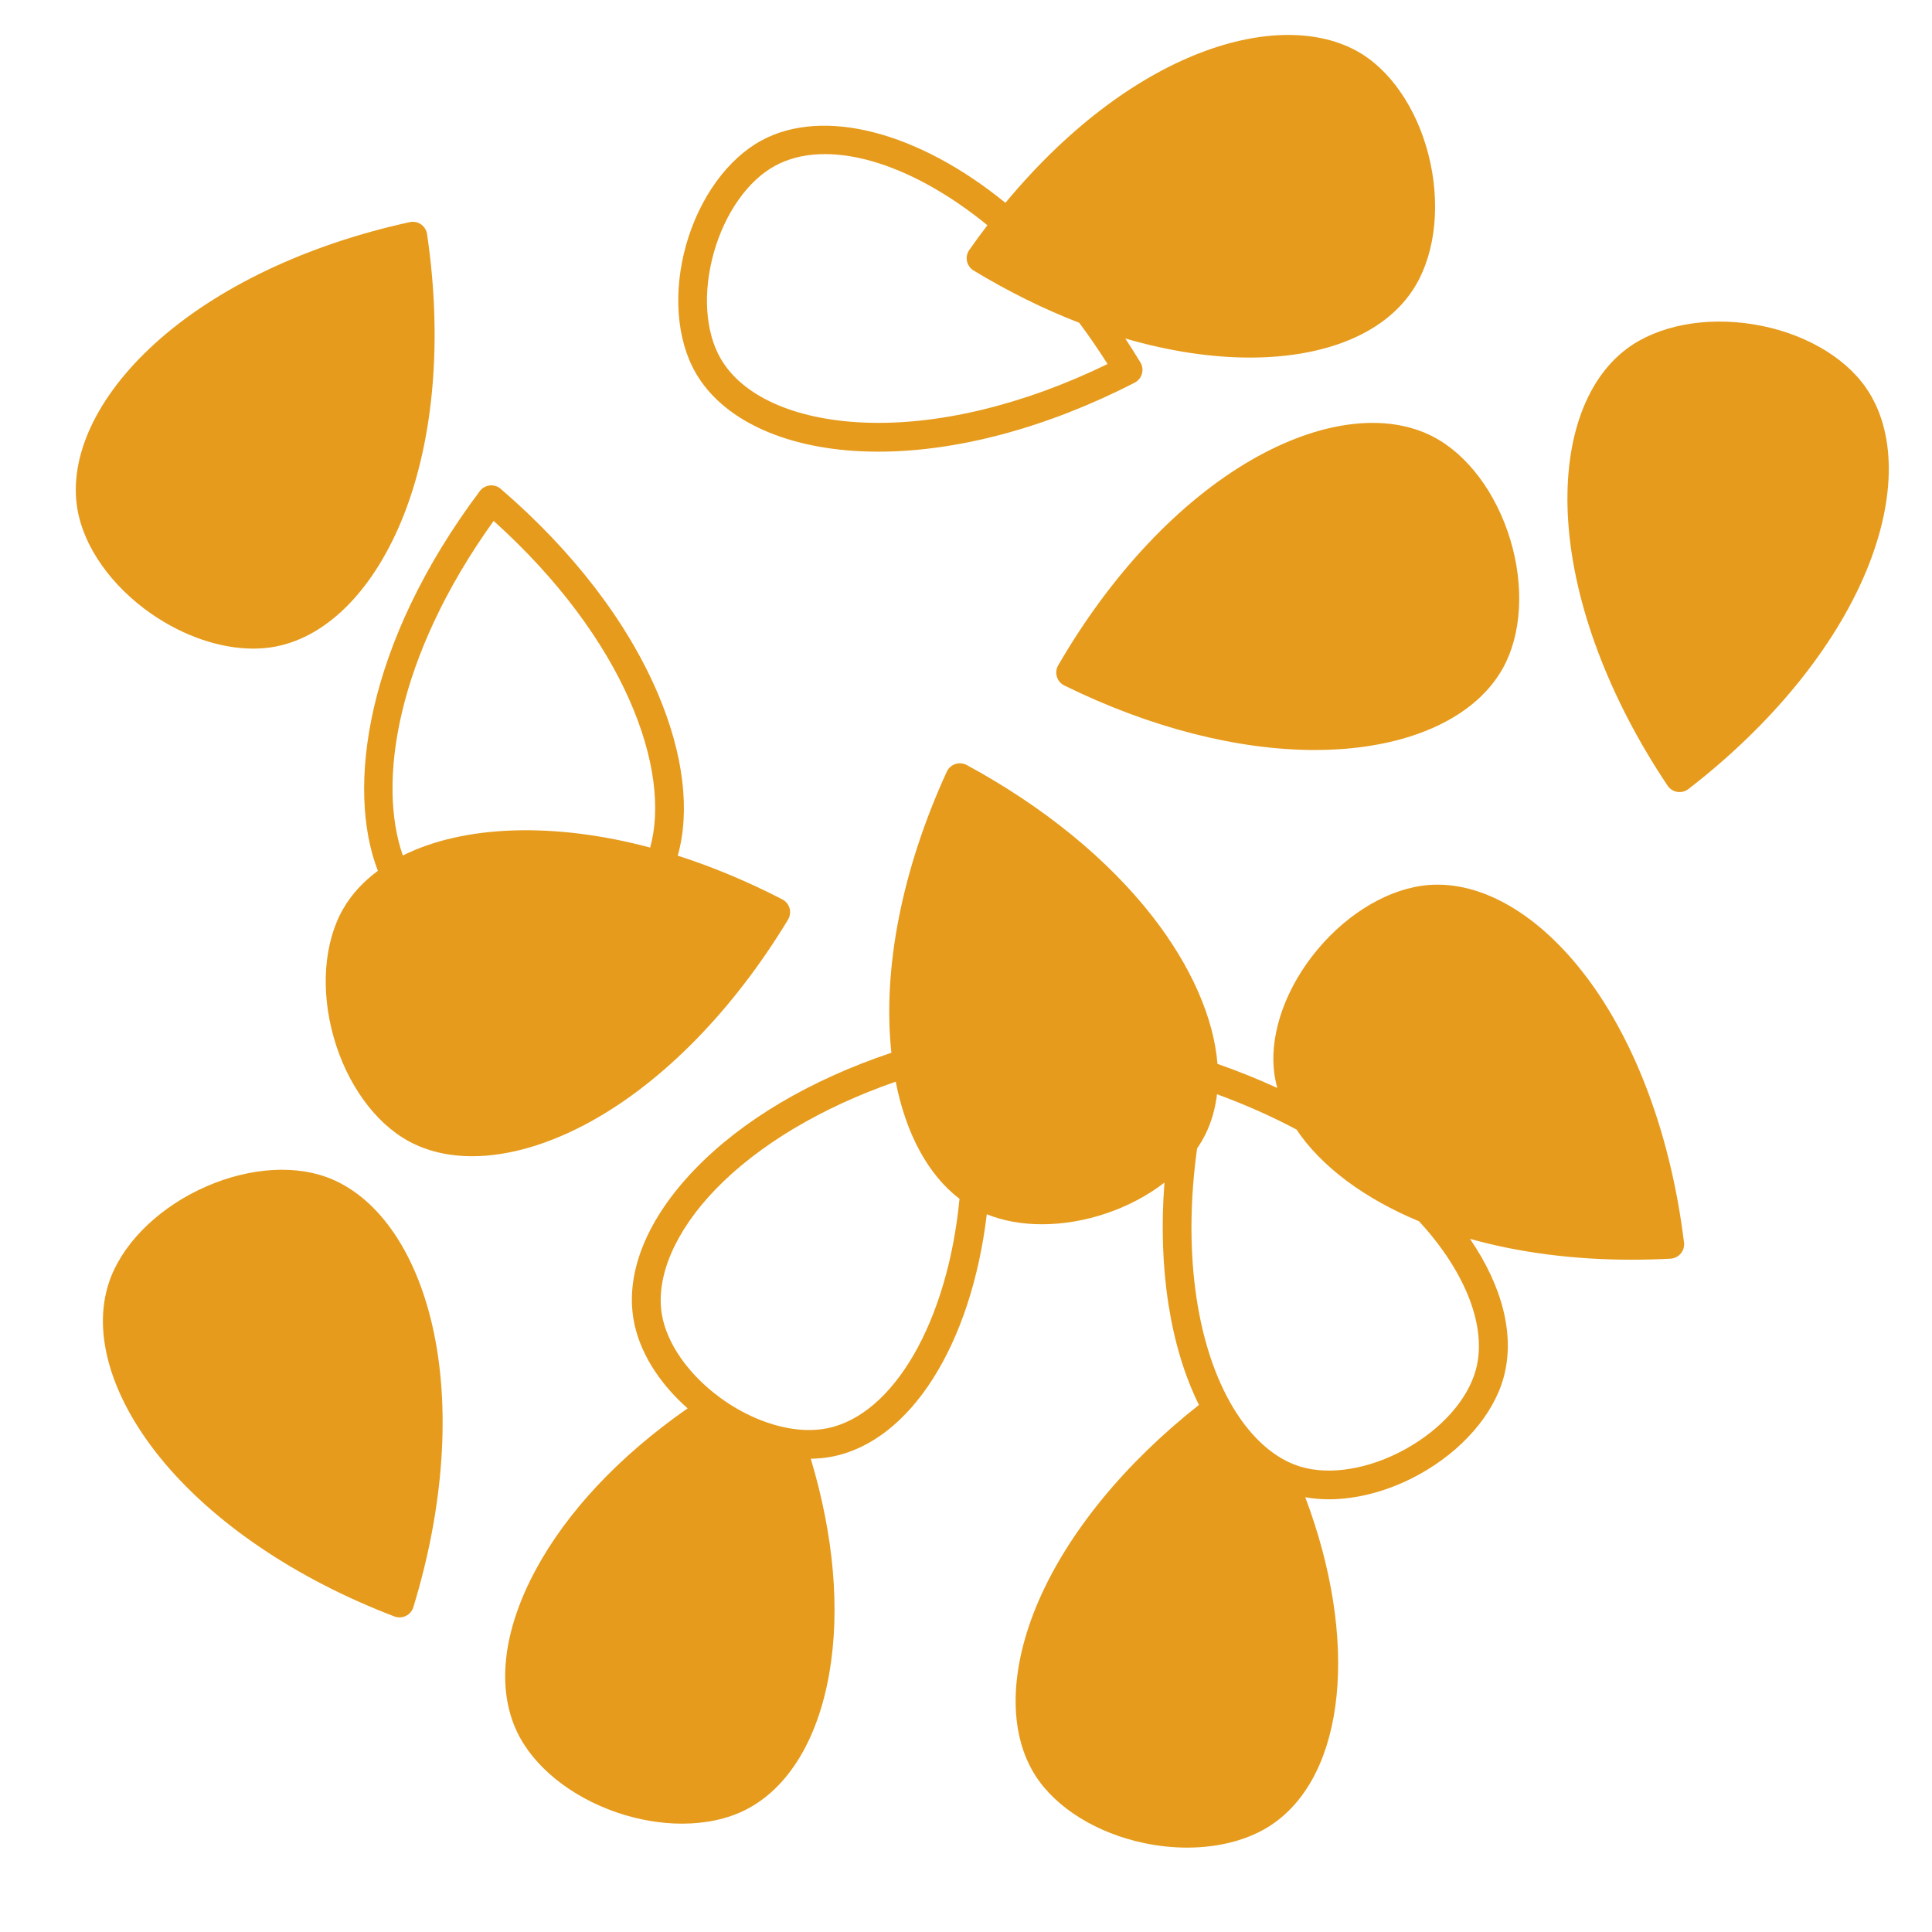
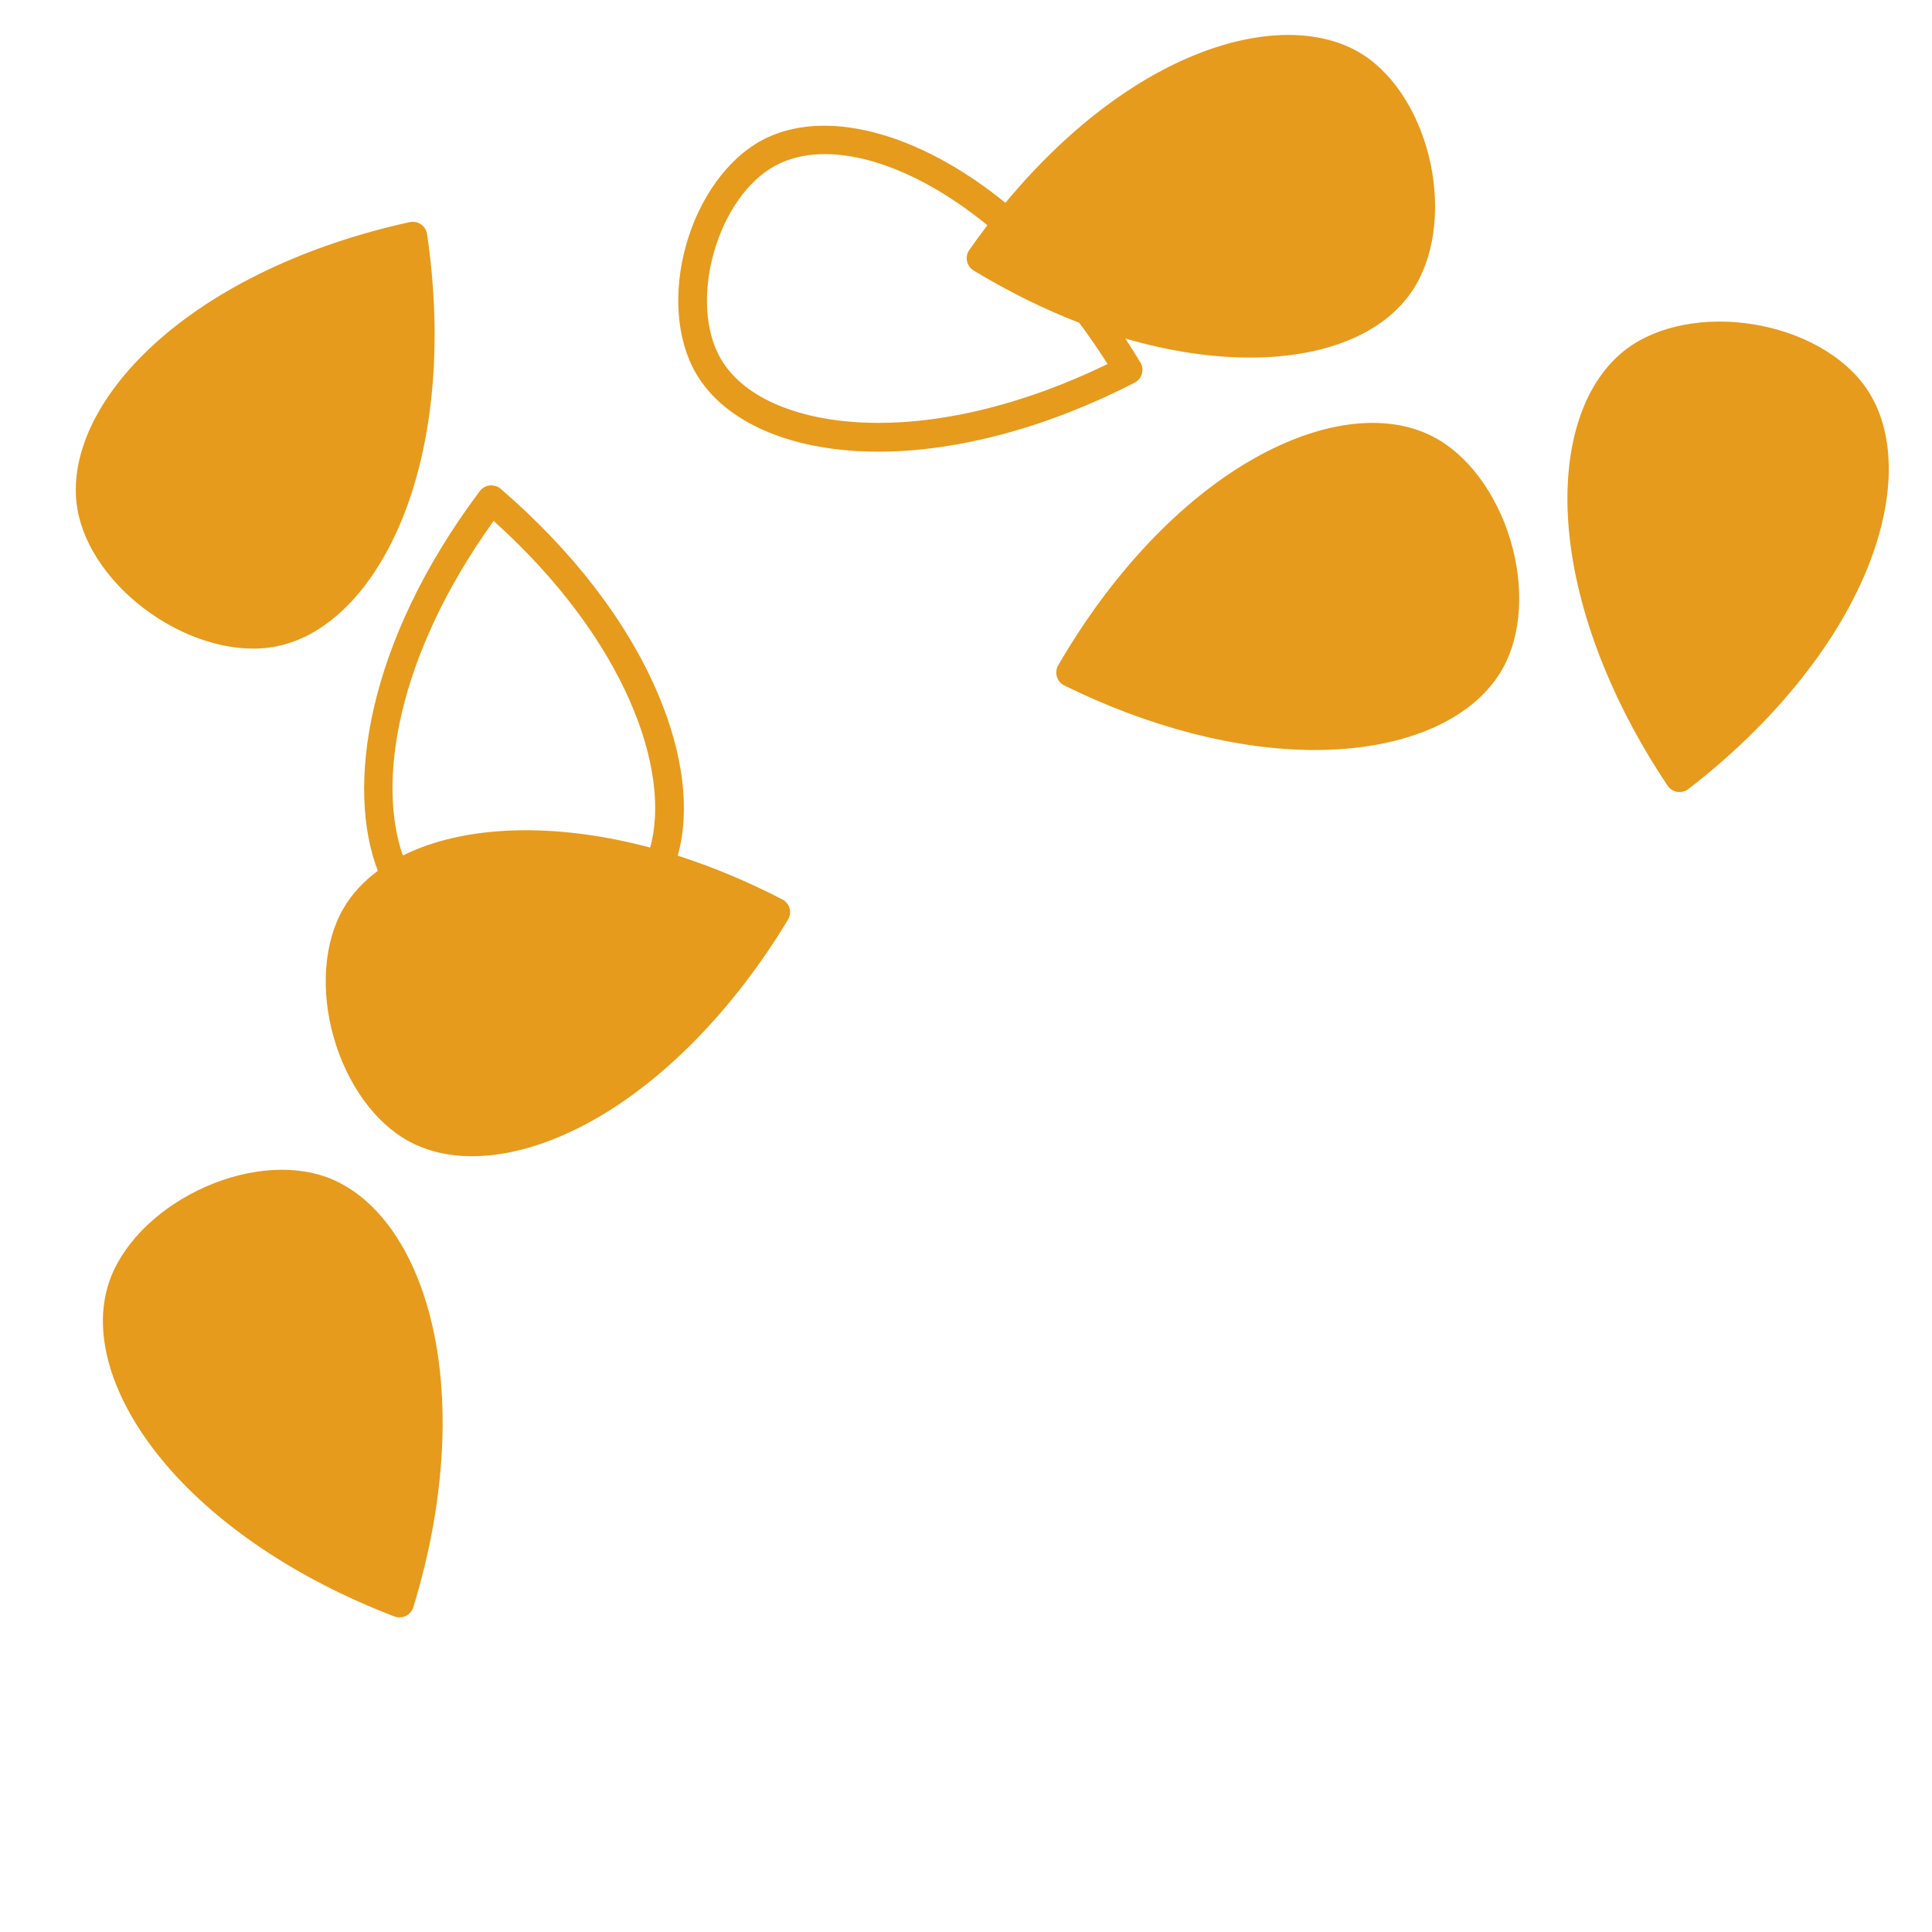
<svg xmlns="http://www.w3.org/2000/svg" id="Layer_1" version="1.1" viewBox="0 0 500 500">
  <defs>
    <style> .st0 { fill: #e69b1c; } </style>
  </defs>
-   <path class="st0" d="M410.68,252.99c-12.2-16.24-27.07-24.97-40.8-23.96-9.94.73-20.72,6.94-28.84,16.62-8.11,9.67-12.36,21.37-11.35,31.29.16,1.55.46,3.09.86,4.62-4.98-2.29-10.15-4.37-15.47-6.23-.95-11.9-6.83-25.3-16.76-38.07-11.6-14.91-28.24-28.49-48.13-39.27-.91-.49-1.98-.58-2.95-.26-.98.33-1.78,1.04-2.21,1.98-11.62,25.37-16.66,51.05-14.34,72.74-21.06,7.07-38.61,17.46-50.87,30.17-12.3,12.75-17.94,26.53-15.87,38.79,1.37,8.16,6.4,16.36,14.01,23.07-17.66,12.32-31.23,26.74-39.39,41.92-8.43,15.69-10.12,30.54-4.75,41.82,4.28,9.01,13.98,16.81,25.93,20.88,5.62,1.91,11.35,2.86,16.76,2.86,6.1,0,11.81-1.21,16.51-3.61,10.95-5.58,18.62-18.12,21.6-35.3,2.85-16.46,1.19-35.56-4.79-55.53,1.91-.03,3.77-.21,5.56-.56,20.24-3.99,35.94-28.9,39.99-62.71,4.35,1.75,9.22,2.59,14.27,2.59,11.03,0,22.87-3.94,31.71-10.79-1.7,22.06,1.44,42.44,8.93,57.54-19.13,15.08-33.82,32.99-41.5,50.73-7.61,17.58-7.93,34.03-.87,45.14,5.35,8.41,15.92,14.98,28.28,17.55,3.72.77,7.43,1.15,11.03,1.15,8.37,0,16.13-2.05,21.91-5.95,19.27-13.01,22.56-47.87,8.66-84.73,1.95.35,3.97.54,6.06.54,7.51,0,15.76-2.21,23.41-6.43,11.05-6.09,19.23-15.47,21.86-25.08,2.97-10.79-.19-23.45-8.7-35.9,12.71,3.57,26.85,5.4,41.78,5.4,3.34,0,6.71-.09,10.12-.27,1.03-.06,1.99-.54,2.65-1.33s.97-1.82.84-2.84c-3.3-27.04-12.22-51.4-25.14-68.59ZM213.95,369.66c-2.7.53-5.65.57-8.77.12-6.24-.9-12.91-3.75-18.78-8.04-8.19-5.98-13.84-14.04-15.11-21.56-1.64-9.73,3.42-21.54,13.89-32.38,11.03-11.43,27.48-21.24,46.63-27.86,2.67,13.57,8.43,24.16,16.51,30.31-3.05,31.7-17.02,56-34.37,59.42ZM381.94,354.54c-2.12,7.71-8.95,15.39-18.28,20.53-9.33,5.14-19.48,6.82-27.13,4.49-1.21-.37-2.4-.85-3.54-1.42-5.58-2.79-10.67-8.1-14.72-15.34-8.97-16.07-12.04-39.93-8.46-65.59.87-1.27,1.64-2.59,2.29-3.93,1.48-3.08,2.43-6.47,2.86-10.09,7.22,2.64,14.11,5.7,20.57,9.13,6.32,9.47,17.51,17.86,31.72,23.75,12.19,13.24,17.68,27.58,14.69,38.47Z" />
  <path class="st0" d="M482.83,100.24c-5.72-8.18-16.57-14.27-29.03-16.3-12.46-2.03-24.67.3-32.68,6.24-11.06,8.19-16.63,24.52-15.27,44.79,1.44,21.46,10.58,45.74,25.73,68.37.57.86,1.48,1.44,2.49,1.6.2.03.4.05.6.05.82,0,1.62-.27,2.28-.78,21.56-16.64,37.94-36.76,46.13-56.64,7.73-18.79,7.65-36.04-.24-47.32Z" />
  <path class="st0" d="M370.87,113c-12.23-6.33-29.34-4.14-46.94,6-18.64,10.74-36.42,29.62-50.07,53.19-.52.89-.64,1.96-.34,2.95.3.99.99,1.81,1.92,2.26,22.05,10.87,44.79,16.7,64.8,16.7,2.15,0,4.28-.07,6.36-.2,20.28-1.32,35.72-8.99,42.38-21.04,4.83-8.73,5.53-21.15,1.87-33.24-3.66-12.08-11.12-22.03-19.98-26.61h0Z" />
  <path class="st0" d="M222.79,116.78c1.51.07,3.03.11,4.57.11,20.44,0,43.78-6.27,66.29-17.86.92-.47,1.6-1.3,1.88-2.29s.14-2.06-.39-2.94c-1.27-2.1-2.58-4.16-3.92-6.2,11.35,3.31,22.31,4.94,32.27,4.94,18.99,0,34.38-5.91,42.02-17.3,5.56-8.29,7.32-20.61,4.7-32.96-2.61-12.34-9.2-22.89-17.62-28.22-19.48-12.32-58.11-2.83-92.39,38.43-22.63-18.43-47.1-24.79-63.1-16.15-8.77,4.74-16.07,14.82-19.51,26.97-3.44,12.14-2.53,24.55,2.45,33.19,6.87,11.93,22.46,19.33,42.75,20.29ZM184.75,65.33c2.91-10.25,8.84-18.64,15.88-22.45,13.34-7.21,34.64-1.15,54.91,15.41-1.59,2.08-3.16,4.22-4.69,6.4-.59.84-.81,1.9-.59,2.91s.83,1.88,1.72,2.42c8.99,5.44,18.18,9.98,27.33,13.52,2.54,3.42,4.99,6.98,7.33,10.67-21.94,10.68-44.35,16.04-63.5,15.13-17.71-.84-31.07-6.88-36.65-16.57-3.99-6.93-4.64-17.19-1.74-27.44Z" />
  <path class="st0" d="M203.94,238c.53-.88.68-1.95.4-2.94s-.96-1.82-1.88-2.3c-8.97-4.63-18.05-8.43-27.06-11.31,3.25-11.56,1.52-26.17-5.04-41.7-7.88-18.64-21.98-37.05-40.78-53.24-.78-.67-1.81-.99-2.83-.88-1.02.11-1.96.64-2.58,1.47-29.67,39.54-34.59,77.07-26.38,98.26-3.79,2.81-6.81,6.1-8.96,9.82-4.99,8.64-5.92,21.06-2.49,33.21,3.43,12.14,10.71,22.23,19.48,26.98,4.77,2.58,10.32,3.86,16.38,3.86,9.33,0,19.88-3.03,30.66-8.97,18.84-10.38,36.97-28.94,51.07-52.24ZM104.26,221.41c-6.6-18.76-1.82-51.33,23.49-86.6,34.23,30.8,46.04,64.69,40.51,84.54-24.84-6.64-48.17-5.86-64,2.05Z" />
-   <path class="st0" d="M84.35,304.58c-9.39-3.37-21.76-2.08-33.1,3.46-11.35,5.54-19.98,14.5-23.09,23.98h0c-4.3,13.08.59,29.62,13.42,45.38,13.57,16.68,35.06,31.22,60.5,40.94.43.16.88.24,1.33.24.56,0,1.12-.13,1.63-.38.93-.45,1.62-1.27,1.93-2.25,7.98-26.04,9.73-51.92,4.92-72.89-4.54-19.8-14.58-33.83-27.54-38.49Z" />
+   <path class="st0" d="M84.35,304.58c-9.39-3.37-21.76-2.08-33.1,3.46-11.35,5.54-19.98,14.5-23.09,23.98h0c-4.3,13.08.59,29.62,13.42,45.38,13.57,16.68,35.06,31.22,60.5,40.94.43.16.88.24,1.33.24.56,0,1.12-.13,1.63-.38.93-.45,1.62-1.27,1.93-2.25,7.98-26.04,9.73-51.92,4.92-72.89-4.54-19.8-14.58-33.83-27.54-38.49" />
  <path class="st0" d="M39.27,158.92c8.37,5.78,17.81,8.94,26.28,8.94,2.04,0,4.03-.18,5.92-.56h0c13.51-2.66,25.53-15.03,32.99-33.92,7.9-20,10.05-45.86,6.06-72.8-.15-1.02-.72-1.93-1.57-2.52-.85-.59-1.9-.79-2.91-.57-26.61,5.8-50.03,16.95-65.95,31.41-15.04,13.66-22.35,29.28-20.06,42.85,1.66,9.84,8.85,19.99,19.23,27.17Z" />
</svg>